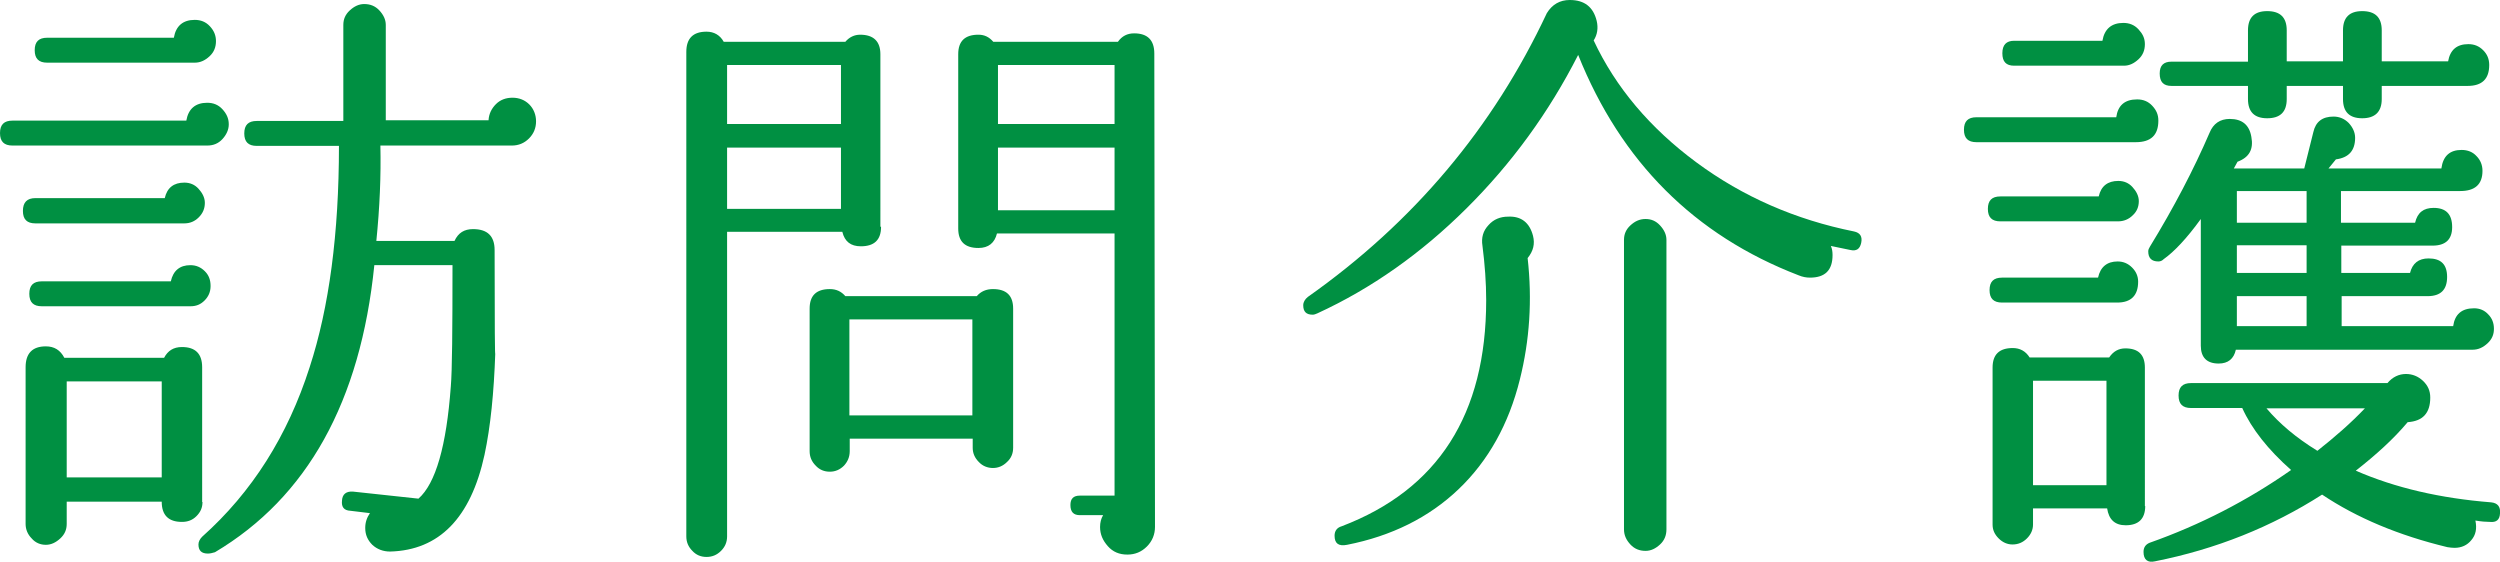
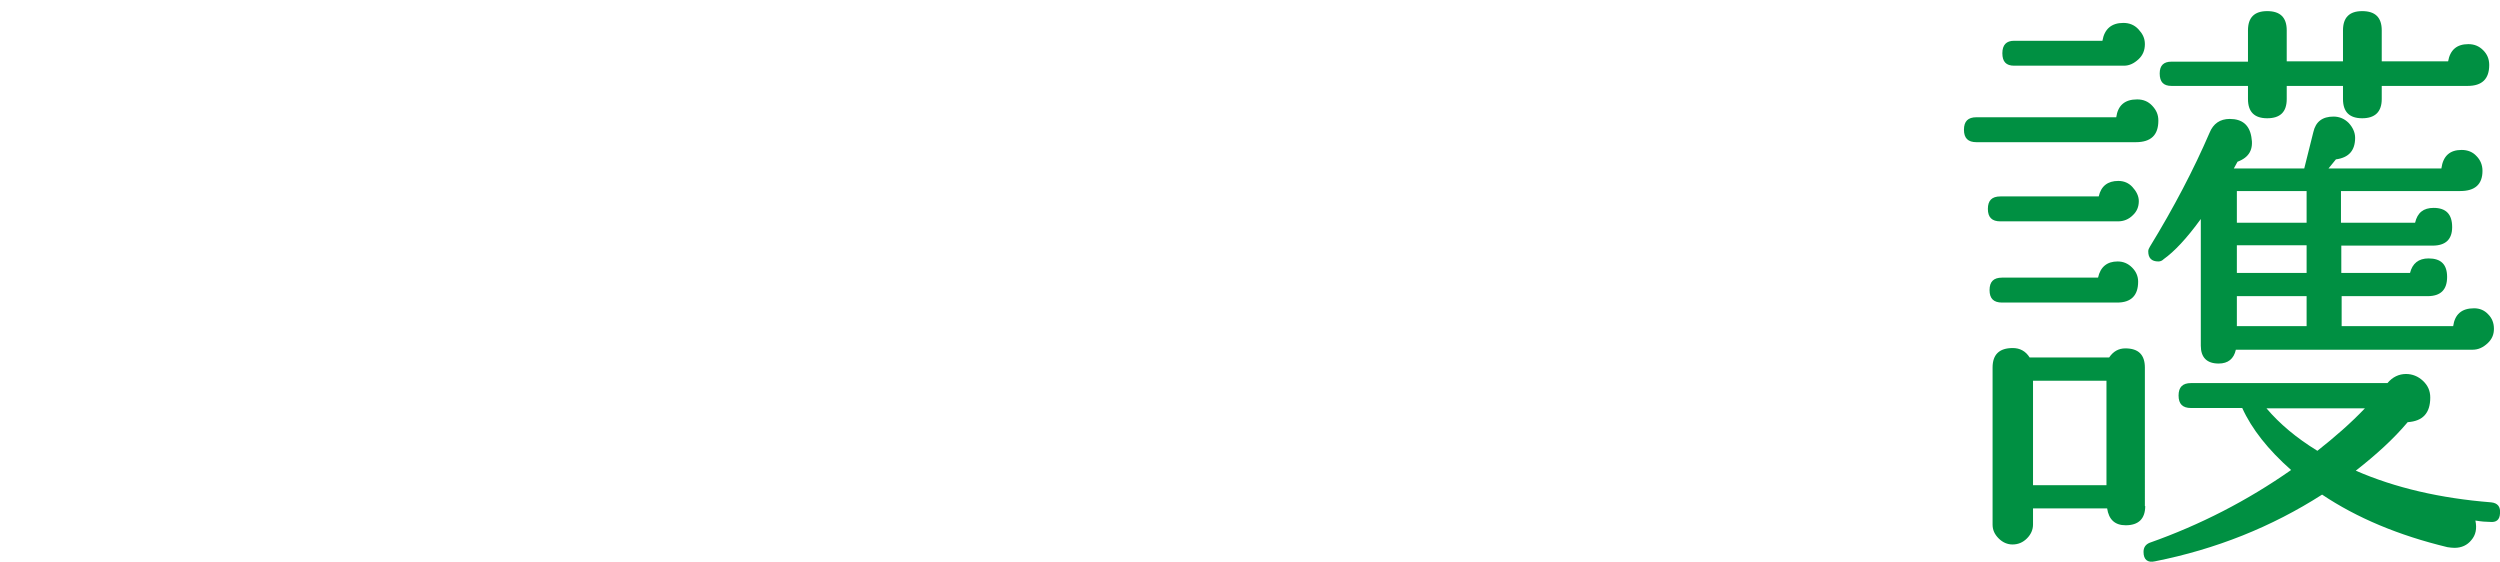
<svg xmlns="http://www.w3.org/2000/svg" version="1.1" id="レイヤー_1" x="0px" y="0px" viewBox="0 0 74.2 16.68" style="enable-background:new 0 0 74.2 16.68;" xml:space="preserve">
  <style type="text/css">
	.st0{fill:#009042;}
</style>
  <g>
-     <path class="st0" d="M6.79,3.69C6.79,3.85,6.72,4,6.6,4.13C6.48,4.26,6.33,4.32,6.15,4.32H0.37C0.12,4.32,0,4.2,0,3.95   s0.12-0.37,0.37-0.37h5.16c0.06-0.35,0.27-0.53,0.62-0.53c0.18,0,0.33,0.06,0.45,0.19S6.79,3.51,6.79,3.69z M6.08,6.02   c0,0.17-0.06,0.31-0.18,0.43C5.78,6.57,5.64,6.63,5.47,6.63H1.05c-0.25,0-0.37-0.12-0.37-0.37S0.8,5.88,1.05,5.88h3.84   c0.07-0.31,0.27-0.46,0.58-0.46c0.17,0,0.31,0.06,0.42,0.18S6.08,5.86,6.08,6.02z M6.01,14.9c0,0.17-0.06,0.3-0.18,0.42   s-0.26,0.17-0.43,0.17c-0.4,0-0.6-0.2-0.6-0.6H1.98v0.66c0,0.17-0.06,0.31-0.19,0.43s-0.27,0.19-0.43,0.19s-0.31-0.06-0.42-0.19   c-0.12-0.12-0.18-0.27-0.18-0.43V10.9c0-0.41,0.2-0.62,0.6-0.62c0.25,0,0.43,0.11,0.55,0.34h2.96c0.11-0.21,0.28-0.32,0.53-0.32   c0.4,0,0.6,0.2,0.6,0.6V14.9z M6.25,8.49c0,0.17-0.06,0.31-0.18,0.43S5.82,9.09,5.65,9.09H1.24c-0.25,0-0.37-0.12-0.37-0.37   c0-0.25,0.12-0.37,0.37-0.37h3.83c0.07-0.32,0.27-0.48,0.58-0.48c0.17,0,0.31,0.06,0.43,0.18S6.25,8.31,6.25,8.49z M6.41,1.22   c0,0.18-0.06,0.33-0.19,0.45S5.95,1.86,5.78,1.86H1.4c-0.25,0-0.37-0.12-0.37-0.37S1.15,1.12,1.4,1.12h3.76   c0.06-0.35,0.27-0.53,0.62-0.53c0.18,0,0.33,0.06,0.45,0.19S6.41,1.05,6.41,1.22z M4.8,14.17v-2.85H1.98v2.85H4.8z M15.91,3.6   c0,0.2-0.07,0.37-0.21,0.51s-0.31,0.21-0.51,0.21h-3.9c0.02,0.9-0.02,1.84-0.12,2.83h2.32c0.11-0.24,0.29-0.35,0.55-0.35   c0.43,0,0.64,0.21,0.64,0.62c0,2.26,0.01,3.27,0.02,3.05c-0.04,1.18-0.14,2.19-0.32,3.03c-0.41,1.88-1.35,2.83-2.8,2.87   c-0.21,0-0.39-0.07-0.53-0.2c-0.14-0.14-0.21-0.3-0.21-0.5c0-0.17,0.05-0.31,0.14-0.44l-0.58-0.07c-0.19-0.01-0.27-0.11-0.25-0.3   c0.01-0.19,0.12-0.28,0.32-0.27l1.95,0.21c0.51-0.45,0.83-1.56,0.96-3.33c0.04-0.47,0.05-1.67,0.05-3.6h-2.32   c-0.41,4.05-1.99,6.89-4.73,8.52c-0.07,0.02-0.14,0.04-0.21,0.04c-0.19,0-0.28-0.09-0.28-0.27c0-0.08,0.04-0.16,0.11-0.23   c1.48-1.32,2.54-3,3.19-5.03c0.58-1.78,0.87-3.97,0.87-6.57H7.62c-0.25,0-0.37-0.12-0.37-0.37s0.12-0.37,0.37-0.37h2.57V0.74   c0-0.17,0.06-0.31,0.19-0.43s0.27-0.19,0.43-0.19c0.18,0,0.33,0.06,0.45,0.19s0.19,0.27,0.19,0.43v2.83h3.05   c0.01-0.19,0.09-0.35,0.22-0.48s0.3-0.19,0.49-0.19c0.2,0,0.37,0.07,0.5,0.2S15.91,3.41,15.91,3.6z" />
-     <path class="st0" d="M26.15,6.73c0,0.39-0.2,0.58-0.6,0.58c-0.3,0-0.48-0.14-0.55-0.43h-3.42v9.04c0,0.17-0.06,0.31-0.18,0.43   c-0.12,0.12-0.26,0.18-0.43,0.18s-0.31-0.06-0.42-0.18c-0.12-0.12-0.18-0.26-0.18-0.43V1.54c0-0.4,0.2-0.6,0.6-0.6   c0.22,0,0.4,0.1,0.51,0.3h3.61c0.12-0.14,0.27-0.21,0.44-0.21c0.4,0,0.6,0.2,0.6,0.58V6.73z M24.96,3.69V1.93h-3.38v1.75H24.96z    M24.96,6.2V4.38h-3.38V6.2H24.96z M30.07,13.29c0,0.17-0.06,0.31-0.18,0.42c-0.12,0.12-0.26,0.18-0.42,0.18s-0.31-0.06-0.42-0.18   c-0.12-0.12-0.18-0.26-0.18-0.42v-0.27h-3.65v0.37c0,0.17-0.06,0.31-0.17,0.43C24.93,13.94,24.79,14,24.63,14   c-0.17,0-0.31-0.06-0.42-0.18c-0.12-0.12-0.18-0.26-0.18-0.43V9.16c0-0.39,0.2-0.58,0.6-0.58c0.19,0,0.34,0.07,0.46,0.21h3.9   c0.12-0.14,0.28-0.21,0.48-0.21c0.4,0,0.6,0.19,0.6,0.58V13.29z M28.86,12.33V9.48h-3.65v2.85H28.86z M34.28,15.64   c0,0.22-0.08,0.42-0.24,0.58c-0.16,0.16-0.35,0.24-0.58,0.24c-0.24,0-0.43-0.08-0.58-0.25s-0.23-0.35-0.23-0.57   c0-0.13,0.03-0.25,0.09-0.35h-0.69c-0.19,0-0.28-0.1-0.28-0.3c0-0.19,0.09-0.28,0.28-0.28h1.03V6.93h-3.49   c-0.07,0.28-0.25,0.43-0.55,0.43c-0.4,0-0.6-0.19-0.6-0.58V1.61c0-0.39,0.2-0.58,0.6-0.58c0.18,0,0.32,0.07,0.44,0.21h3.7   c0.12-0.17,0.28-0.25,0.48-0.25c0.4,0,0.6,0.2,0.6,0.6L34.28,15.64z M33.08,3.69V1.93h-3.46v1.75H33.08z M33.08,6.24V4.38h-3.46   v1.86H33.08z" />
-     <path class="st0" d="M55.24,7.21c-0.04,0.18-0.14,0.25-0.32,0.21c-0.2-0.04-0.4-0.08-0.58-0.12c0.04,0.09,0.05,0.18,0.05,0.27   c0,0.45-0.22,0.67-0.67,0.67c-0.11,0-0.22-0.02-0.34-0.07c-3.09-1.19-5.27-3.37-6.54-6.54c-0.87,1.71-1.98,3.23-3.32,4.56   c-1.34,1.33-2.81,2.37-4.42,3.11c-0.05,0.02-0.09,0.04-0.14,0.04c-0.19,0-0.28-0.09-0.28-0.28c0-0.09,0.05-0.18,0.14-0.25   c3.13-2.21,5.49-5.01,7.09-8.42C46.07,0.13,46.3,0,46.59,0c0.44,0,0.7,0.21,0.8,0.62c0.05,0.21,0.02,0.41-0.09,0.58   c0.65,1.39,1.67,2.6,3.05,3.62c1.38,1.02,2.94,1.7,4.68,2.05C55.21,6.91,55.28,7.02,55.24,7.21z M45.5,7   c0.06,0.24,0.01,0.45-0.16,0.66c0.14,1.24,0.06,2.44-0.23,3.6c-0.33,1.33-0.94,2.42-1.82,3.26s-1.99,1.39-3.31,1.65   c-0.25,0.05-0.37-0.04-0.37-0.27c0-0.14,0.07-0.24,0.21-0.28c2.86-1.09,4.29-3.32,4.29-6.71c0-0.52-0.04-1.06-0.11-1.61   c-0.04-0.25,0.02-0.45,0.18-0.62c0.15-0.17,0.35-0.25,0.58-0.25C45.15,6.41,45.4,6.61,45.5,7z M49.46,7.12v8.59   c0,0.18-0.06,0.33-0.19,0.45s-0.27,0.19-0.43,0.19c-0.18,0-0.33-0.06-0.45-0.19s-0.19-0.27-0.19-0.45V7.12   c0-0.17,0.06-0.31,0.19-0.43s0.27-0.19,0.45-0.19c0.17,0,0.31,0.06,0.43,0.19S49.46,6.96,49.46,7.12z" />
    <path class="st0" d="M64.06,3.58c0,0.43-0.22,0.64-0.67,0.64h-4.73c-0.25,0-0.37-0.12-0.37-0.37s0.12-0.37,0.37-0.37h4.15   c0.05-0.35,0.25-0.53,0.62-0.53c0.18,0,0.33,0.06,0.45,0.19S64.06,3.4,64.06,3.58z M63.48,5.97c0,0.17-0.06,0.31-0.18,0.42   c-0.12,0.12-0.27,0.18-0.44,0.18h-3.49C59.12,6.57,59,6.45,59,6.2s0.12-0.37,0.37-0.37h2.92c0.07-0.31,0.27-0.46,0.58-0.46   c0.17,0,0.31,0.06,0.42,0.18S63.48,5.81,63.48,5.97z M63.46,8.36c0,0.41-0.21,0.62-0.62,0.62h-3.42c-0.25,0-0.37-0.12-0.37-0.37   s0.12-0.37,0.37-0.37h2.85c0.07-0.32,0.27-0.48,0.58-0.48c0.17,0,0.31,0.06,0.43,0.18C63.4,8.06,63.46,8.2,63.46,8.36z    M63.67,15.02c0,0.38-0.2,0.57-0.58,0.57c-0.32,0-0.5-0.17-0.55-0.5h-2.2v0.48c0,0.15-0.06,0.29-0.18,0.41   c-0.12,0.12-0.26,0.18-0.43,0.18c-0.15,0-0.29-0.06-0.41-0.18c-0.12-0.12-0.18-0.25-0.18-0.41v-4.66c0-0.39,0.2-0.58,0.6-0.58   c0.21,0,0.38,0.09,0.5,0.28h2.36c0.12-0.18,0.28-0.27,0.48-0.27c0.39,0,0.58,0.19,0.58,0.57V15.02z M63.66,1.31   c0,0.18-0.06,0.33-0.19,0.45s-0.27,0.19-0.43,0.19h-3.26c-0.24,0-0.35-0.12-0.35-0.37s0.12-0.37,0.35-0.37h2.62   c0.06-0.35,0.27-0.53,0.62-0.53c0.18,0,0.33,0.06,0.45,0.19S63.66,1.13,63.66,1.31z M62.52,14.4v-3.1h-2.18v3.1H62.52z M74.2,15.24   c-0.01,0.19-0.11,0.27-0.3,0.25c-0.11,0-0.25-0.01-0.43-0.04c0.05,0.24,0.01,0.43-0.12,0.58c-0.12,0.15-0.29,0.23-0.5,0.23   c-0.07,0-0.14-0.01-0.21-0.02c-1.45-0.35-2.69-0.87-3.72-1.56c-1.5,0.96-3.15,1.62-4.96,1.98c-0.22,0.05-0.34-0.05-0.34-0.28   c0-0.13,0.06-0.22,0.18-0.27c1.5-0.53,2.9-1.25,4.2-2.16c-0.68-0.6-1.17-1.22-1.45-1.84h-1.52c-0.25,0-0.37-0.12-0.37-0.37   s0.12-0.37,0.37-0.37h5.83c0.15-0.18,0.34-0.27,0.55-0.27c0.19,0,0.36,0.07,0.5,0.2c0.15,0.14,0.22,0.3,0.22,0.5   c0,0.46-0.22,0.7-0.67,0.73c-0.42,0.5-0.94,0.97-1.54,1.44c1.17,0.51,2.51,0.82,4.02,0.94C74.13,14.93,74.22,15.04,74.2,15.24z    M74.02,9.76c0,0.17-0.06,0.31-0.19,0.43s-0.27,0.19-0.45,0.19h-7.02c-0.06,0.27-0.23,0.41-0.51,0.41c-0.35,0-0.53-0.18-0.53-0.53   V6.5c-0.42,0.58-0.79,0.97-1.1,1.19c-0.05,0.05-0.1,0.07-0.16,0.07c-0.2,0-0.3-0.1-0.3-0.3c0-0.05,0.02-0.09,0.05-0.14   c0.71-1.16,1.3-2.29,1.77-3.38c0.11-0.27,0.31-0.41,0.6-0.41c0.37,0,0.58,0.18,0.64,0.53c0.07,0.37-0.06,0.61-0.41,0.74L66.3,5   h2.09l0.27-1.08c0.07-0.31,0.27-0.46,0.6-0.46c0.18,0,0.33,0.07,0.45,0.19c0.12,0.13,0.19,0.28,0.19,0.44   c0,0.38-0.19,0.59-0.57,0.64L69.11,5h3.35c0.05-0.37,0.25-0.55,0.6-0.55c0.18,0,0.33,0.06,0.44,0.18c0.12,0.12,0.18,0.27,0.18,0.44   c0,0.4-0.22,0.6-0.66,0.6h-3.54v0.94h2.2c0.07-0.3,0.25-0.44,0.55-0.44c0.37,0,0.55,0.19,0.55,0.57c0,0.37-0.2,0.55-0.58,0.55   h-2.71V8.1h2.04c0.07-0.28,0.25-0.43,0.55-0.43c0.37,0,0.55,0.18,0.55,0.55c0,0.38-0.19,0.57-0.58,0.57h-2.55v0.89h3.31   c0.05-0.35,0.25-0.53,0.62-0.53c0.17,0,0.31,0.06,0.42,0.18C73.96,9.44,74.02,9.58,74.02,9.76z M73.88,1.93   c0,0.41-0.21,0.62-0.64,0.62h-2.55v0.39c0,0.38-0.2,0.57-0.58,0.57c-0.38,0-0.57-0.19-0.57-0.57V2.55h-1.67v0.39   c0,0.38-0.19,0.57-0.58,0.57c-0.38,0-0.57-0.19-0.57-0.57V2.55h-2.27c-0.24,0-0.35-0.12-0.35-0.37c0-0.24,0.12-0.35,0.35-0.35h2.27   V0.9c0-0.38,0.19-0.57,0.57-0.57c0.39,0,0.58,0.19,0.58,0.57v0.92h1.67V0.9c0-0.38,0.19-0.57,0.57-0.57c0.39,0,0.58,0.19,0.58,0.57   v0.92h1.97c0.06-0.34,0.26-0.51,0.6-0.51c0.18,0,0.32,0.06,0.44,0.18S73.88,1.75,73.88,1.93z M68.46,6.61V5.67h-2.07v0.94H68.46z    M68.46,8.1V7.28h-2.07V8.1H68.46z M68.46,9.67V8.79h-2.07v0.89H68.46z M70.19,12.12h-2.92c0.39,0.46,0.89,0.88,1.51,1.26   C69.3,12.97,69.77,12.56,70.19,12.12z" />
  </g>
</svg>